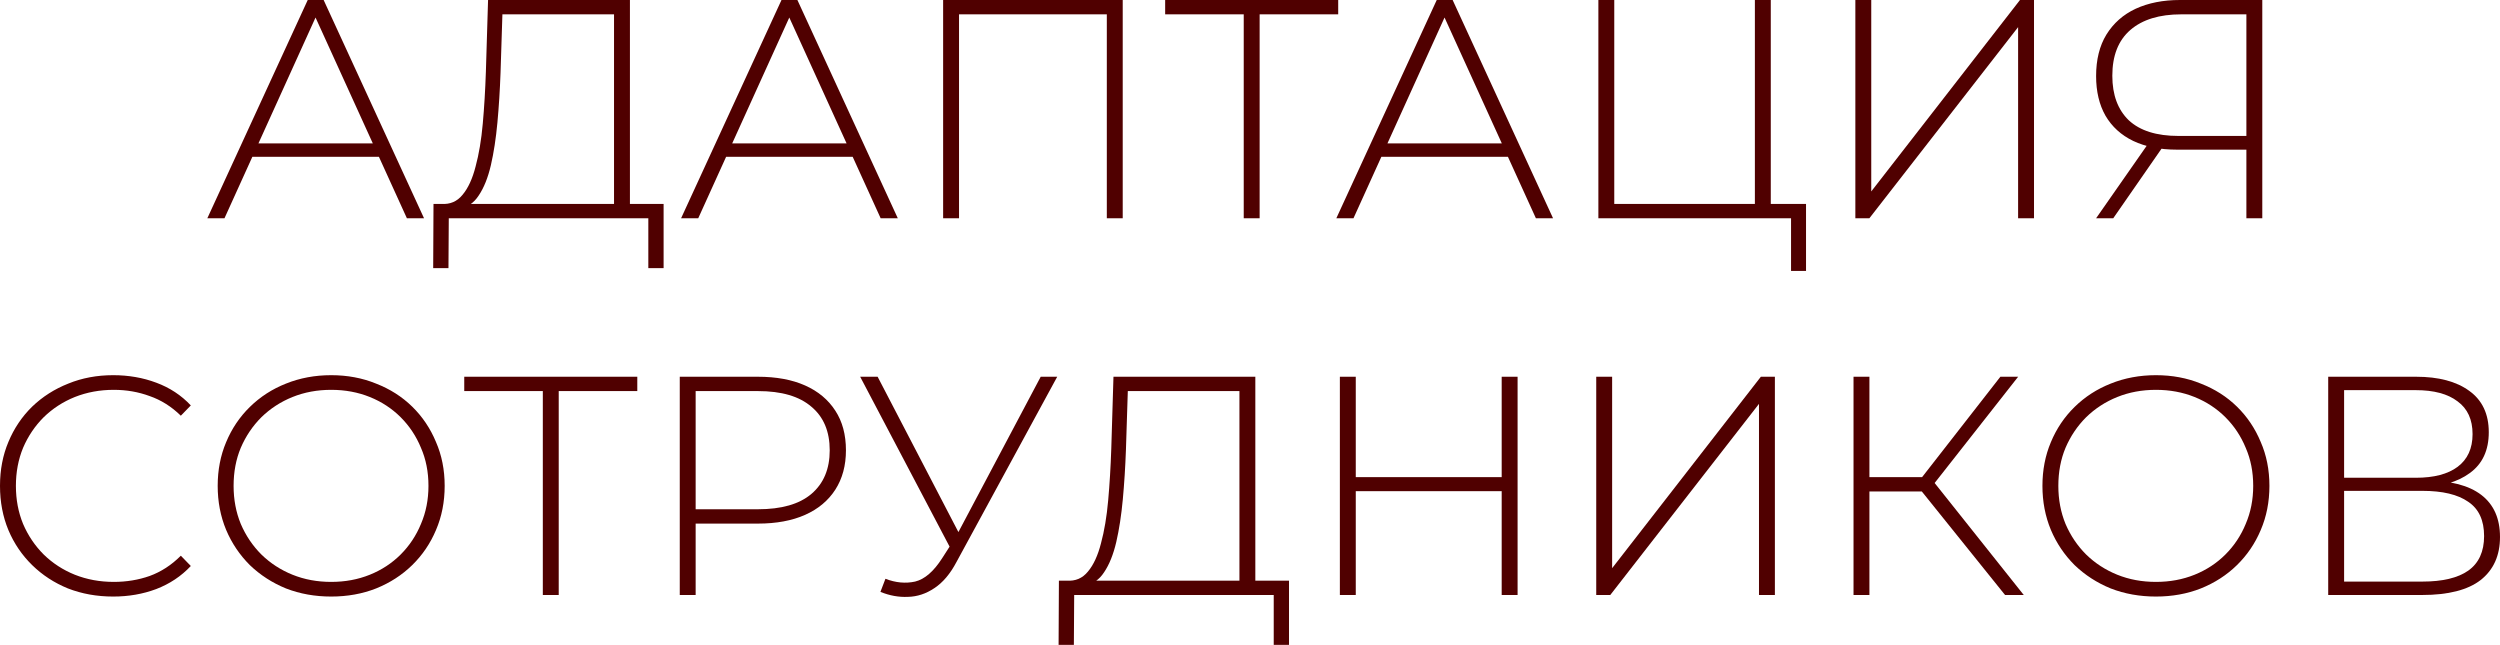
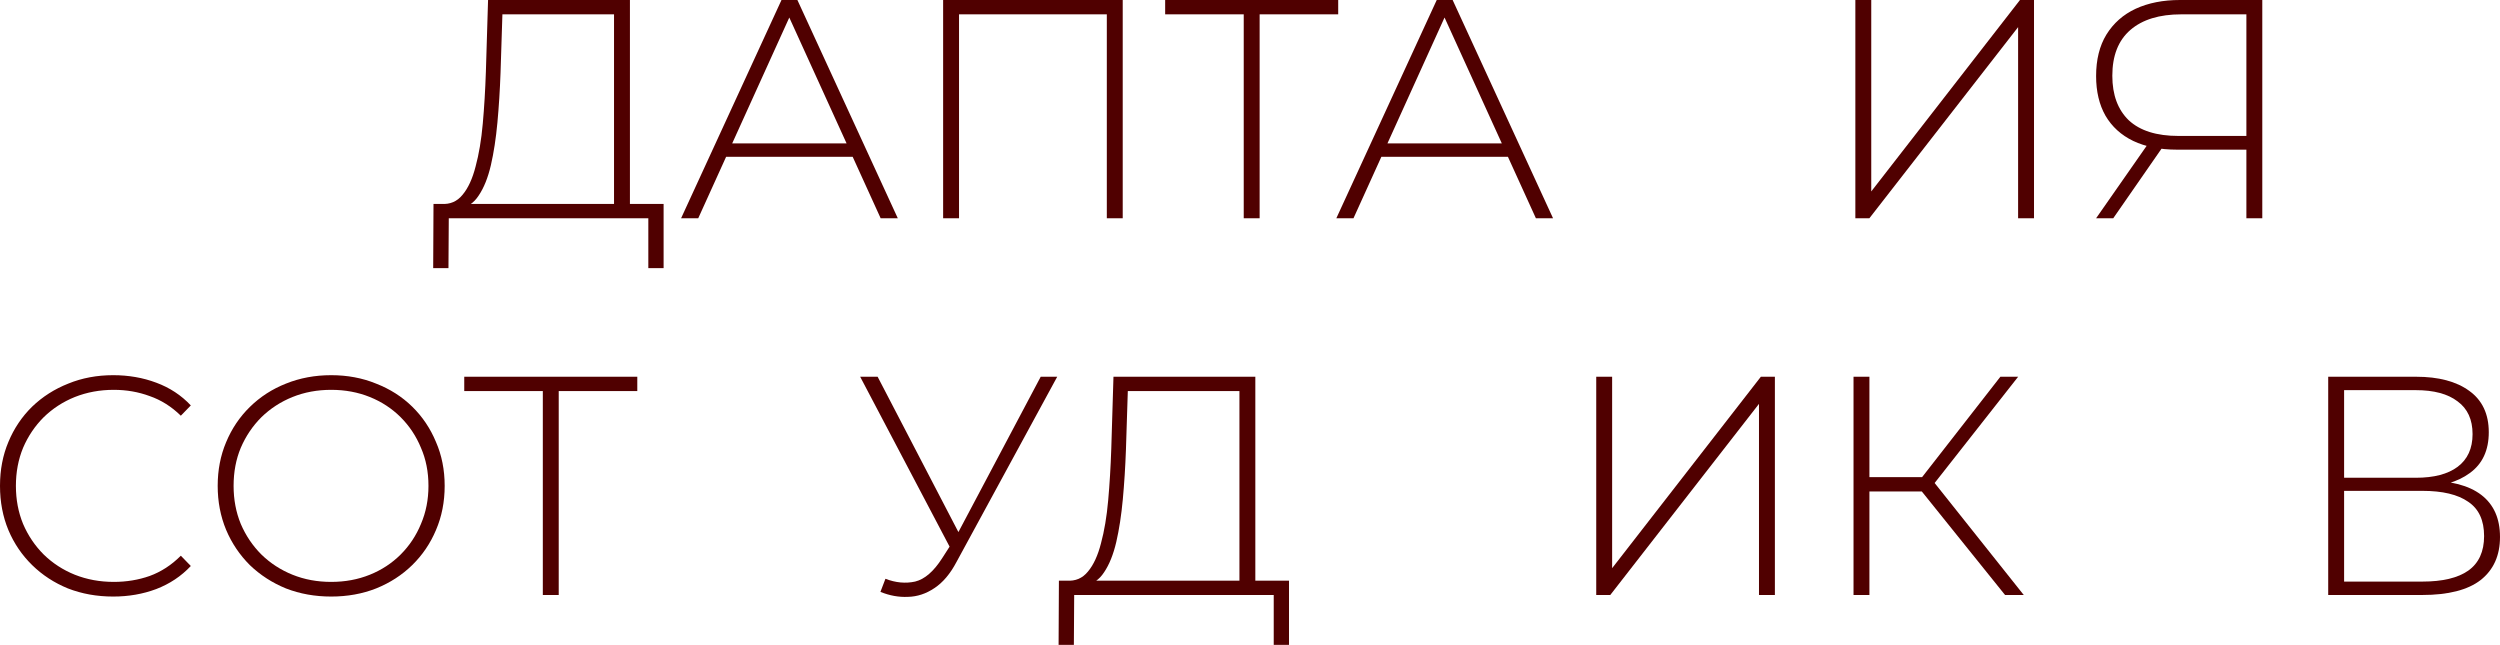
<svg xmlns="http://www.w3.org/2000/svg" viewBox="0 0 192.439 49.64" fill="none">
-   <path d="M15.96 16.8L23.688 0H24.912L32.64 16.8H31.32L24.024 0.768H24.552L17.28 16.8H15.96ZM18.792 12.072L19.2 11.04H29.256L29.664 12.072H18.792Z" fill="#500000" />
  <path d="M47.265 16.2V1.104H38.673L38.529 5.616C38.481 6.944 38.401 8.216 38.289 9.432C38.177 10.648 38.009 11.744 37.785 12.72C37.561 13.68 37.249 14.456 36.849 15.048C36.465 15.64 35.977 15.96 35.385 16.008L33.969 15.696C34.641 15.744 35.185 15.512 35.601 15C36.033 14.488 36.369 13.76 36.609 12.816C36.865 11.872 37.049 10.776 37.161 9.528C37.273 8.28 37.353 6.944 37.401 5.52L37.569 0H48.489V16.2H47.265ZM33.345 20.64L33.369 15.696H51.081V20.64H49.905V16.8H34.545L34.521 20.64H33.345Z" fill="#500000" />
  <path d="M52.428 16.8L60.156 0H61.38L69.108 16.8H67.788L60.492 0.768H61.02L53.748 16.8H52.428ZM55.26 12.072L55.668 11.04H65.724L66.132 12.072H55.26Z" fill="#500000" />
  <path d="M72.598 16.8V0H86.422V16.8H85.198V0.72L85.558 1.104H73.462L73.822 0.72V16.8H72.598Z" fill="#500000" />
  <path d="M95.737 16.8V0.72L96.097 1.104H89.689V0H103.009V1.104H96.601L96.961 0.72V16.8H95.737Z" fill="#500000" />
  <path d="M102.866 16.8L110.594 0H111.818L119.546 16.8H118.226L110.93 0.768H111.458L104.186 16.8H102.866ZM105.698 12.072L106.106 11.04H116.162L116.57 12.072H105.698Z" fill="#500000" />
-   <path d="M123.036 16.8V0H124.259V15.696H135.083V0H136.307V16.8H123.036ZM137.867 20.856V16.416L138.204 16.8H135.083V15.696H139.02V20.856H137.867Z" fill="#500000" />
  <path d="M142.817 16.8V0H144.041V14.736L155.489 0H156.569V16.8H155.345V2.088L143.897 16.8H142.817Z" fill="#500000" />
  <path d="M172.917 16.8V11.16L173.301 11.52H167.565C166.269 11.52 165.149 11.296 164.205 10.848C163.277 10.4 162.565 9.752 162.069 8.904C161.589 8.056 161.349 7.04 161.349 5.856C161.349 4.592 161.613 3.528 162.141 2.664C162.685 1.784 163.437 1.12 164.397 0.672C165.373 0.224 166.509 0 167.805 0H174.141V16.8H172.917ZM161.349 16.8L165.453 10.92H166.749L162.669 16.8H161.349ZM172.917 10.848V0.72L173.301 1.104H167.901C166.221 1.104 164.917 1.504 163.989 2.304C163.061 3.104 162.597 4.28 162.597 5.832C162.597 7.304 163.021 8.448 163.869 9.264C164.733 10.064 166.005 10.464 167.685 10.464H173.301L172.917 10.848Z" fill="#500000" />
  <path d="M8.712 45.92C7.464 45.92 6.304 45.712 5.232 45.296C4.176 44.864 3.256 44.264 2.472 43.496C1.688 42.728 1.08 41.832 0.648 40.808C0.216 39.768 0 38.632 0 37.4C0 36.168 0.216 35.04 0.648 34.016C1.08 32.976 1.688 32.072 2.472 31.304C3.272 30.536 4.2 29.944 5.256 29.528C6.312 29.096 7.464 28.88 8.712 28.88C9.896 28.88 11 29.072 12.024 29.456C13.064 29.84 13.952 30.424 14.688 31.208L13.92 32C13.2 31.296 12.4 30.792 11.52 30.488C10.656 30.168 9.736 30.008 8.76 30.008C7.688 30.008 6.688 30.192 5.76 30.56C4.848 30.928 4.048 31.448 3.36 32.12C2.688 32.792 2.16 33.576 1.776 34.472C1.408 35.368 1.224 36.344 1.224 37.4C1.224 38.456 1.408 39.432 1.776 40.328C2.16 41.224 2.688 42.008 3.36 42.68C4.048 43.352 4.848 43.872 5.76 44.24C6.688 44.608 7.688 44.792 8.76 44.792C9.736 44.792 10.656 44.64 11.52 44.336C12.4 44.016 13.2 43.496 13.92 42.776L14.688 43.568C13.952 44.352 13.064 44.944 12.024 45.344C11 45.728 9.896 45.92 8.712 45.92Z" fill="#500000" />
  <path d="M25.493 45.92C24.245 45.92 23.085 45.712 22.013 45.296C20.957 44.864 20.029 44.264 19.229 43.496C18.445 42.712 17.837 41.808 17.405 40.784C16.973 39.744 16.757 38.616 16.757 37.4C16.757 36.184 16.973 35.064 17.405 34.04C17.837 33 18.445 32.096 19.229 31.328C20.029 30.544 20.957 29.944 22.013 29.528C23.085 29.096 24.245 28.88 25.493 28.88C26.741 28.88 27.893 29.096 28.949 29.528C30.021 29.944 30.949 30.536 31.733 31.304C32.517 32.072 33.125 32.976 33.557 34.016C34.005 35.04 34.229 36.168 34.229 37.4C34.229 38.632 34.005 39.768 33.557 40.808C33.125 41.832 32.517 42.728 31.733 43.496C30.949 44.264 30.021 44.864 28.949 45.296C27.893 45.712 26.741 45.92 25.493 45.92ZM25.493 44.792C26.565 44.792 27.557 44.608 28.469 44.24C29.381 43.872 30.173 43.352 30.845 42.68C31.517 42.008 32.037 41.224 32.405 40.328C32.789 39.432 32.981 38.456 32.981 37.4C32.981 36.328 32.789 35.352 32.405 34.472C32.037 33.576 31.517 32.792 30.845 32.12C30.173 31.448 29.381 30.928 28.469 30.56C27.557 30.192 26.565 30.008 25.493 30.008C24.421 30.008 23.429 30.192 22.517 30.56C21.605 30.928 20.805 31.448 20.117 32.12C19.445 32.792 18.917 33.576 18.533 34.472C18.165 35.352 17.981 36.328 17.981 37.4C17.981 38.456 18.165 39.432 18.533 40.328C18.917 41.224 19.445 42.008 20.117 42.68C20.805 43.352 21.605 43.872 22.517 44.24C23.429 44.608 24.421 44.792 25.493 44.792Z" fill="#500000" />
  <path d="M41.784 45.8V29.72L42.144 30.104H35.736V29H49.056V30.104H42.648L43.008 29.72V45.8H41.784Z" fill="#500000" />
-   <path d="M52.325 45.8V29H58.348C59.756 29 60.965 29.224 61.973 29.672C62.98 30.12 63.756 30.768 64.301 31.616C64.845 32.448 65.117 33.464 65.117 34.664C65.117 35.832 64.845 36.84 64.301 37.688C63.756 38.536 62.98 39.184 61.973 39.632C60.965 40.08 59.756 40.304 58.348 40.304H52.997L53.548 39.728V45.8H52.325ZM53.548 39.8L52.997 39.2H58.348C60.157 39.2 61.524 38.808 62.453 38.024C63.397 37.224 63.868 36.104 63.868 34.664C63.868 33.208 63.397 32.088 62.453 31.304C61.524 30.504 60.157 30.104 58.348 30.104H52.997L53.548 29.504V39.8Z" fill="#500000" />
  <path d="M68.157 44.552C68.941 44.856 69.7 44.928 70.436 44.768C71.172 44.592 71.868 43.992 72.524 42.968L73.34 41.696L73.484 41.504L80.109 29H81.38L73.628 43.256C73.148 44.168 72.58 44.84 71.924 45.272C71.284 45.704 70.605 45.928 69.885 45.944C69.18 45.976 68.476 45.848 67.772 45.56L68.157 44.552ZM73.412 42.68L66.212 29H67.556L74.108 41.6L73.412 42.68Z" fill="#500000" />
  <path d="M95.406 45.2V30.104H86.814L86.67 34.616C86.622 35.944 86.542 37.216 86.43 38.432C86.318 39.648 86.15 40.744 85.926 41.72C85.702 42.68 85.39 43.456 84.99 44.048C84.606 44.64 84.118 44.96 83.526 45.008L82.11 44.696C82.782 44.744 83.326 44.512 83.742 44C84.174 43.488 84.51 42.76 84.75 41.816C85.006 40.872 85.19 39.776 85.302 38.528C85.414 37.28 85.494 35.944 85.542 34.52L85.71 29H96.63V45.2H95.406ZM81.486 49.64L81.51 44.696H99.222V49.64H98.046V45.8H82.686L82.662 49.64H81.486Z" fill="#500000" />
-   <path d="M115.593 29H116.817V45.8H115.593V29ZM104.361 45.8H103.137V29H104.361V45.8ZM115.737 37.808H104.217V36.728H115.737V37.808Z" fill="#500000" />
  <path d="M122.871 45.8V29H124.095V43.736L135.543 29H136.623V45.8H135.399V31.088L123.952 45.8H122.871Z" fill="#500000" />
  <path d="M154.34 45.8L147.548 37.352L148.58 36.752L155.78 45.8H154.34ZM142.676 45.8V29H143.9V45.8H142.676ZM143.492 37.832V36.728H148.604V37.832H143.492ZM148.652 37.52L147.524 37.28L153.98 29H155.348L148.652 37.52Z" fill="#500000" />
-   <path d="M165.954 45.92C164.706 45.92 163.546 45.712 162.474 45.296C161.418 44.864 160.49 44.264 159.69 43.496C158.906 42.712 158.298 41.808 157.866 40.784C157.434 39.744 157.218 38.616 157.218 37.4C157.218 36.184 157.434 35.064 157.866 34.04C158.298 33 158.906 32.096 159.69 31.328C160.49 30.544 161.418 29.944 162.474 29.528C163.546 29.096 164.706 28.88 165.954 28.88C167.202 28.88 168.354 29.096 169.41 29.528C170.482 29.944 171.41 30.536 172.194 31.304C172.978 32.072 173.586 32.976 174.018 34.016C174.466 35.04 174.69 36.168 174.69 37.4C174.69 38.632 174.466 39.768 174.018 40.808C173.586 41.832 172.978 42.728 172.194 43.496C171.41 44.264 170.482 44.864 169.41 45.296C168.354 45.712 167.202 45.92 165.954 45.92ZM165.954 44.792C167.026 44.792 168.018 44.608 168.93 44.24C169.842 43.872 170.634 43.352 171.306 42.68C171.978 42.008 172.498 41.224 172.866 40.328C173.25 39.432 173.442 38.456 173.442 37.4C173.442 36.328 173.25 35.352 172.866 34.472C172.498 33.576 171.978 32.792 171.306 32.12C170.634 31.448 169.842 30.928 168.93 30.56C168.018 30.192 167.026 30.008 165.954 30.008C164.882 30.008 163.89 30.192 162.978 30.56C162.066 30.928 161.266 31.448 160.578 32.12C159.906 32.792 159.378 33.576 158.994 34.472C158.626 35.352 158.442 36.328 158.442 37.4C158.442 38.456 158.626 39.432 158.994 40.328C159.378 41.224 159.906 42.008 160.578 42.68C161.266 43.352 162.066 43.872 162.978 44.24C163.89 44.608 164.882 44.792 165.954 44.792Z" fill="#500000" />
  <path d="M179.215 45.8V29H185.983C187.711 29 189.071 29.36 190.063 30.08C191.071 30.8 191.575 31.864 191.575 33.272C191.575 34.664 191.087 35.712 190.111 36.416C189.151 37.12 187.895 37.472 186.343 37.472L186.751 36.992C188.623 36.992 190.039 37.36 190.999 38.096C191.959 38.832 192.439 39.912 192.439 41.336C192.439 42.76 191.943 43.864 190.951 44.648C189.959 45.416 188.455 45.8 186.439 45.8H179.215ZM180.439 44.768H186.463C188.015 44.768 189.191 44.488 189.991 43.928C190.807 43.352 191.215 42.464 191.215 41.264C191.215 40.048 190.807 39.168 189.991 38.624C189.191 38.064 188.015 37.784 186.463 37.784H180.439V44.768ZM180.439 36.776H185.959C187.351 36.776 188.423 36.496 189.175 35.936C189.943 35.36 190.327 34.52 190.327 33.416C190.327 32.296 189.943 31.456 189.175 30.896C188.423 30.32 187.351 30.032 185.959 30.032H180.439V36.776Z" fill="#500000" />
</svg>